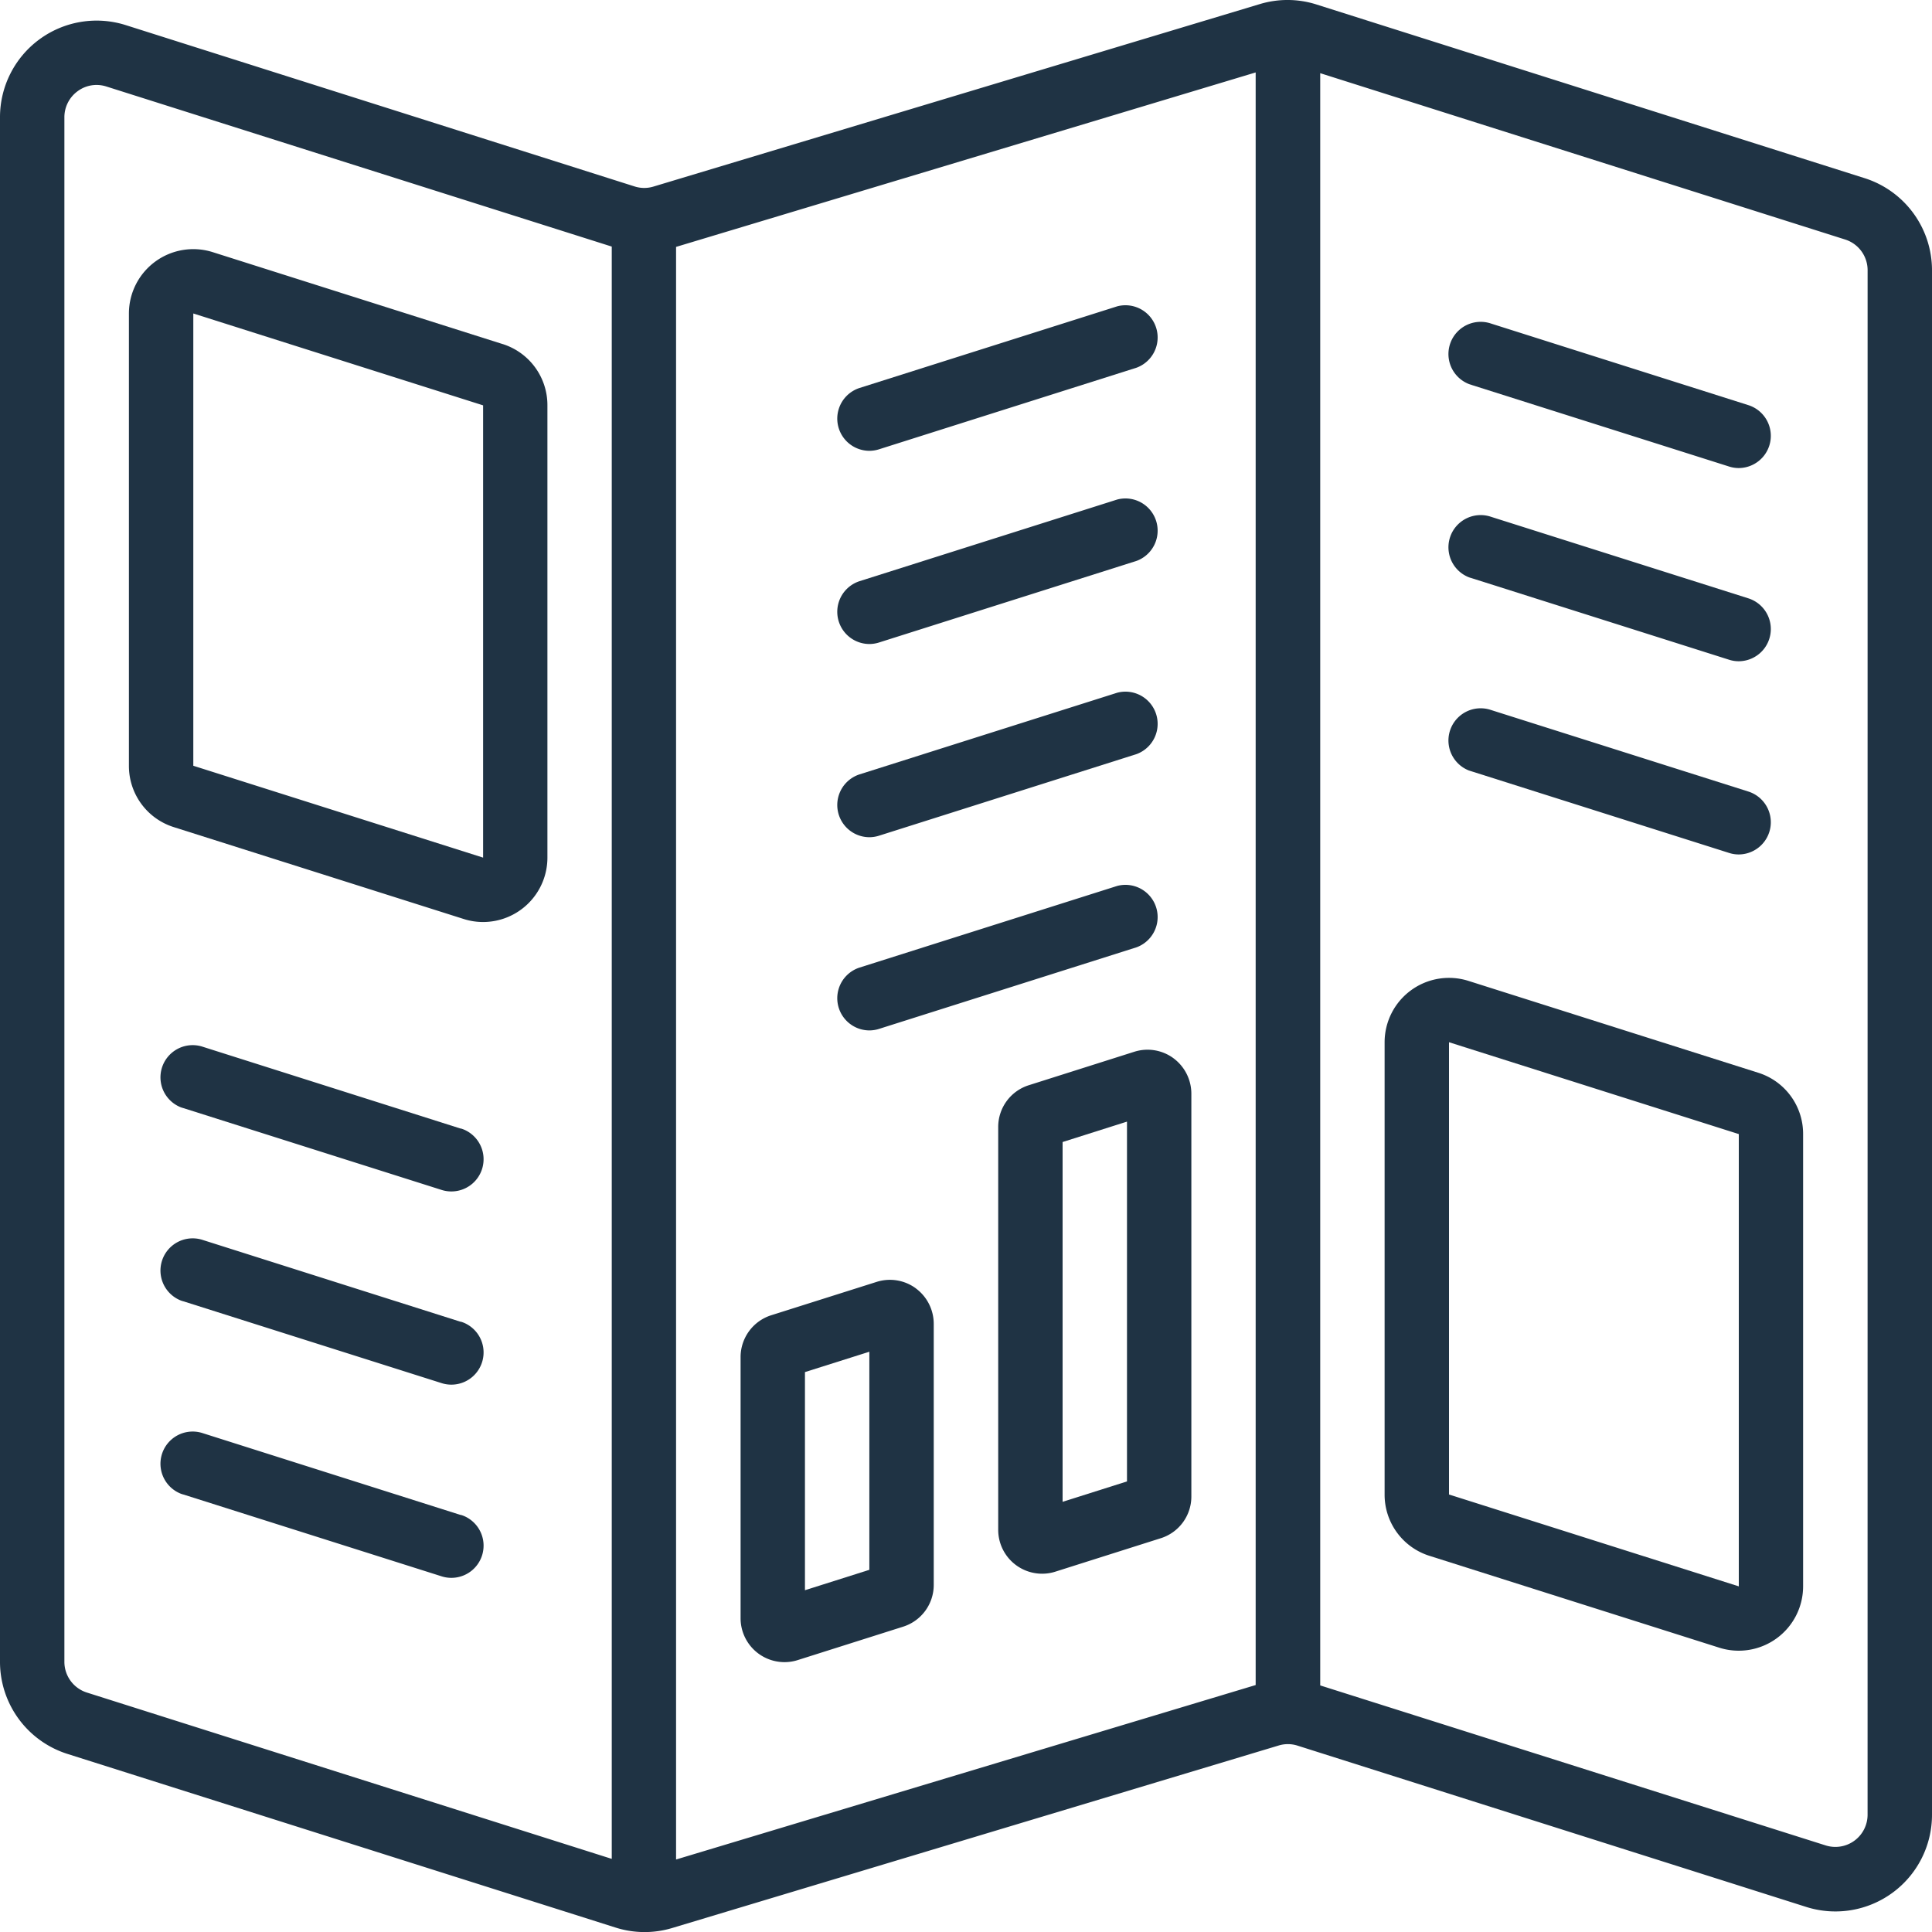
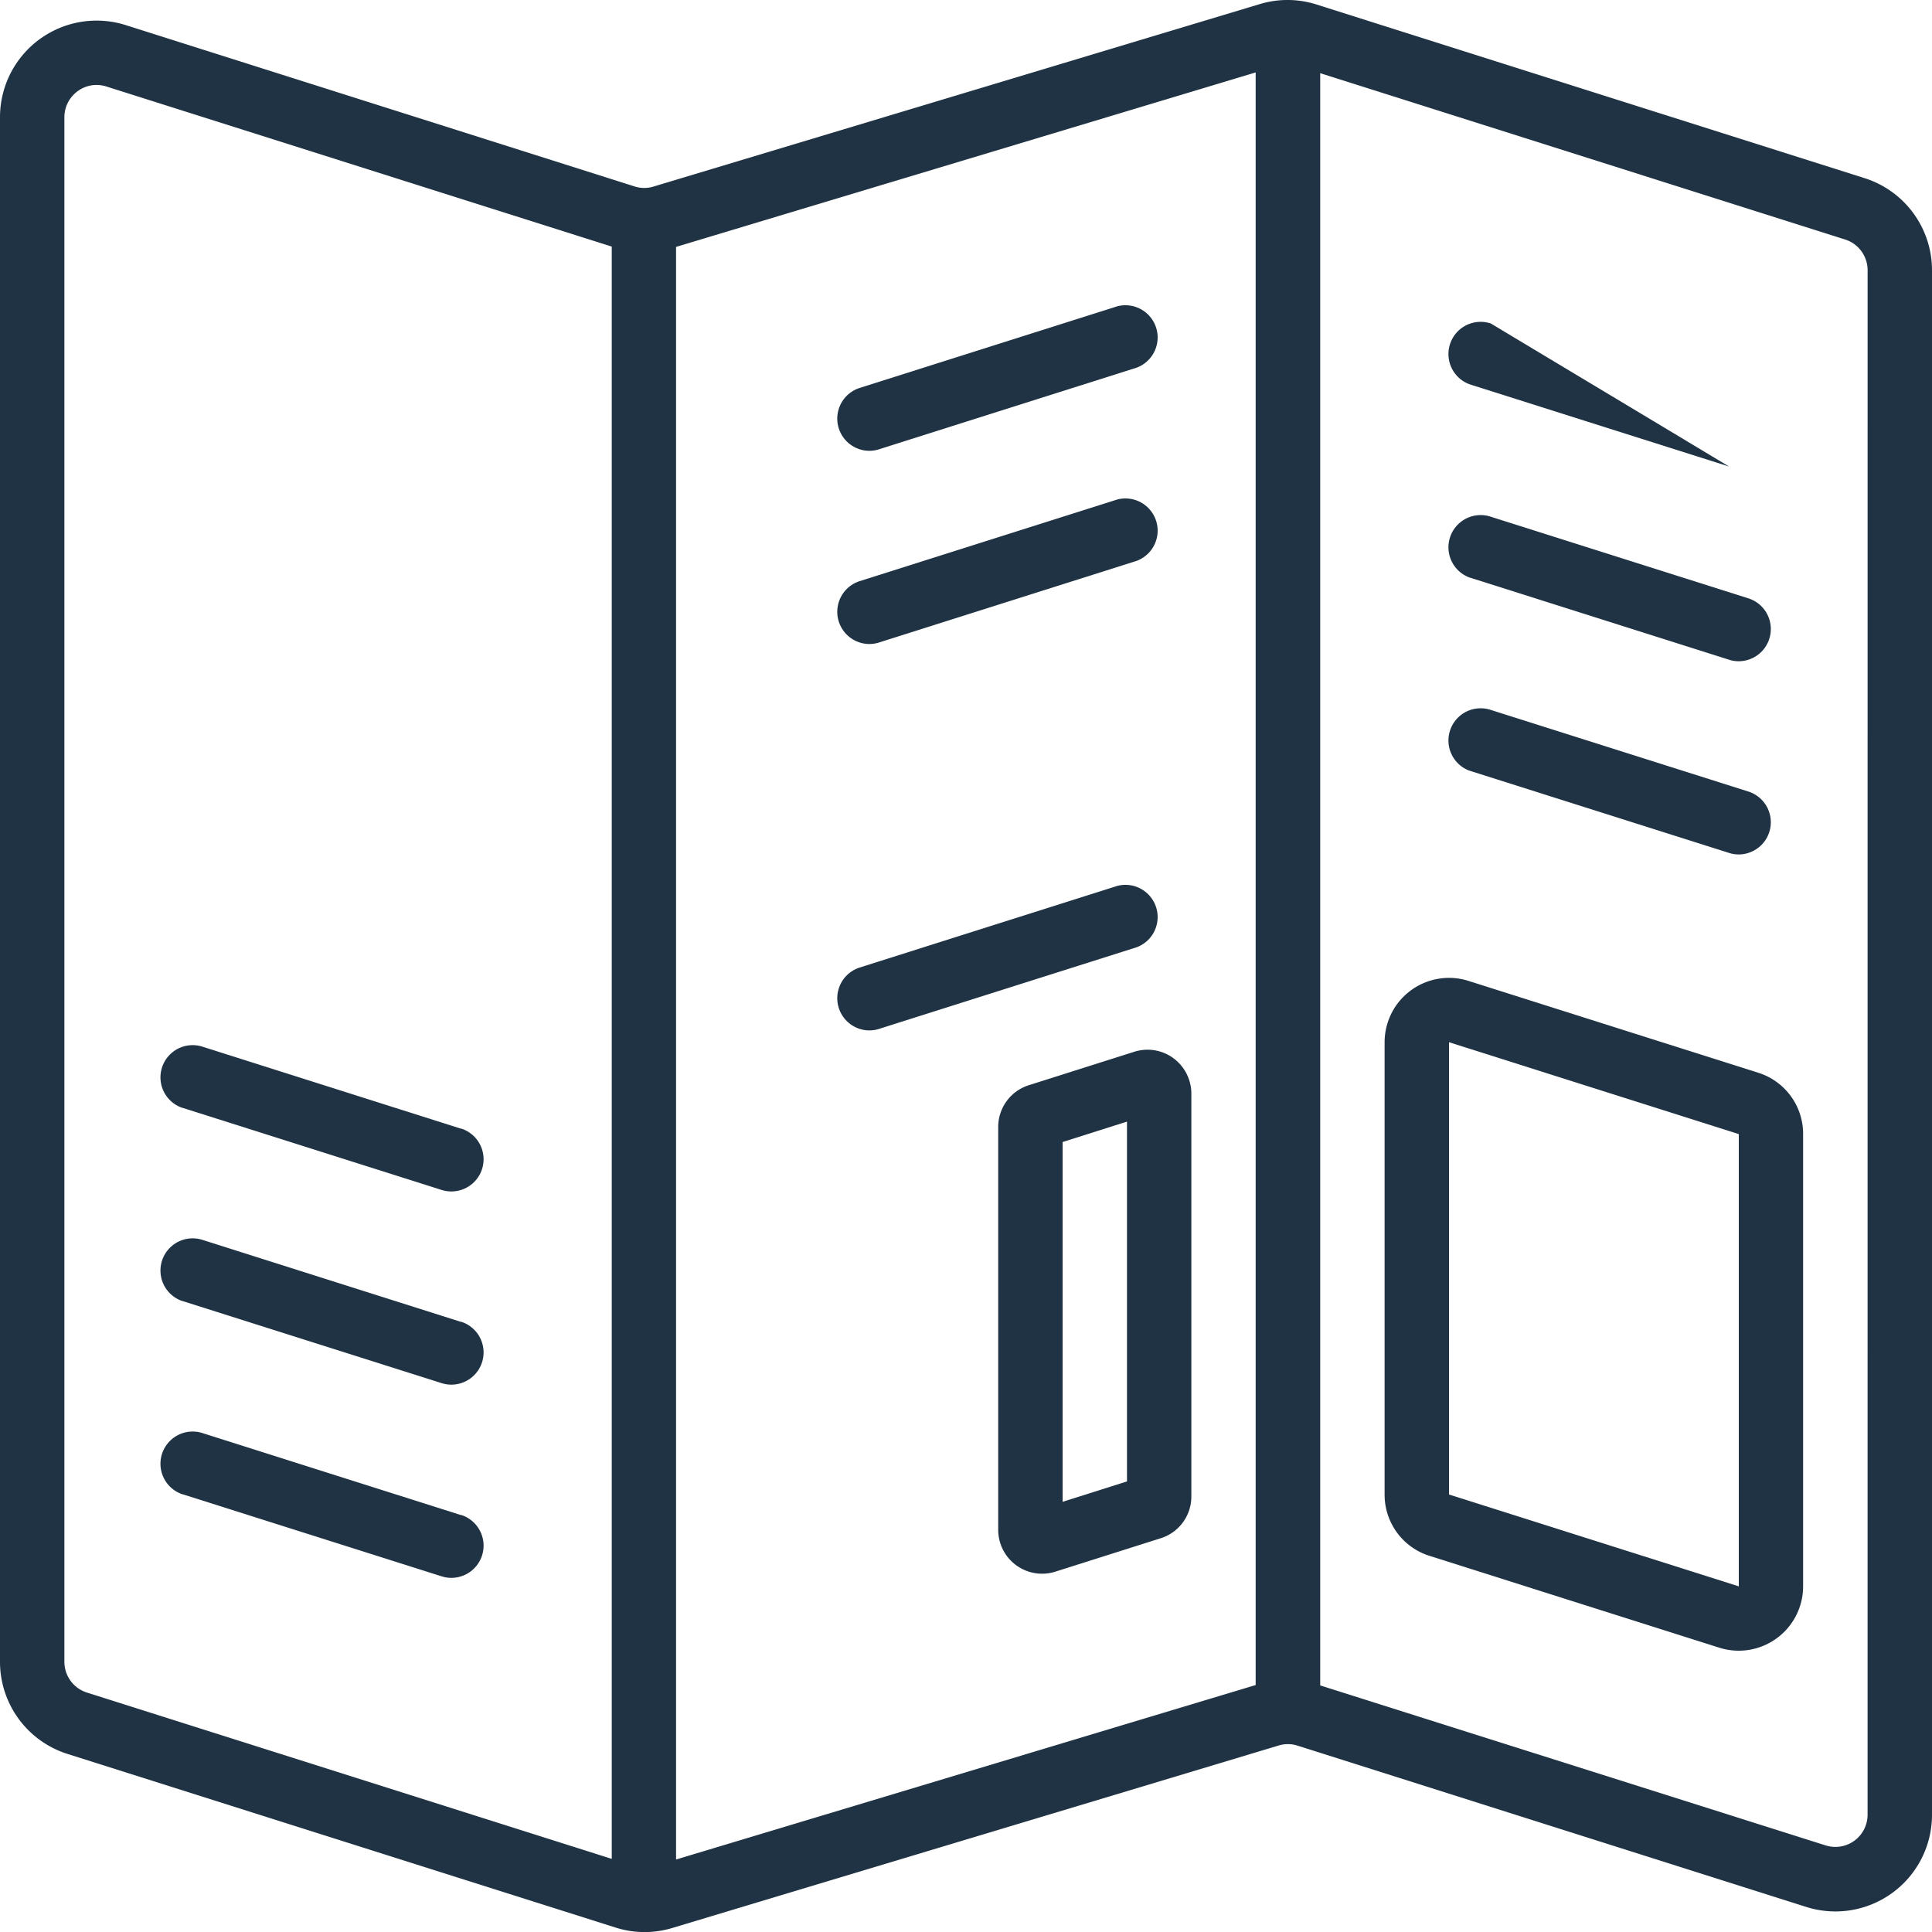
<svg xmlns="http://www.w3.org/2000/svg" id="Groupe_104" data-name="Groupe 104" width="73" height="73.002" viewBox="0 0 73 73.002">
  <defs>
    <clipPath id="clip-path">
      <rect id="Rectangle_413" data-name="Rectangle 413" width="73" height="73.002" fill="#1f3344" />
    </clipPath>
  </defs>
  <g id="Groupe_103" data-name="Groupe 103" clip-path="url(#clip-path)">
    <path id="Tracé_141" data-name="Tracé 141" d="M70.445,6.729,49.748.171A3.617,3.617,0,0,0,47.6.155L24.7,7.047a1.2,1.2,0,0,1-.715,0L4.745.947A3.65,3.65,0,0,0,0,4.436V62.781a3.65,3.65,0,0,0,2.555,3.492l20.7,6.558a3.613,3.613,0,0,0,2.15.016l22.9-6.891a1.2,1.2,0,0,1,.715,0l19.238,6.1A3.65,3.65,0,0,0,73,68.566V10.221a3.65,3.65,0,0,0-2.555-3.492m-44.9,2.6,21.9-6.592V63.669l-21.9,6.592ZM2.433,62.781V4.436a1.217,1.217,0,0,1,.5-.99A1.2,1.2,0,0,1,3.65,3.21a1.22,1.22,0,0,1,.365.057l19.1,6.05V70.237L3.285,63.953a1.217,1.217,0,0,1-.852-1.172m68.133,5.78a1.217,1.217,0,0,1-1.582,1.168l-19.1-6.046V2.765L69.715,9.049a1.217,1.217,0,0,1,.852,1.172Z" transform="translate(0 0)" fill="#1f3344" />
-     <path id="Tracé_142" data-name="Tracé 142" d="M48.246,69.608,37.3,66.137a2.433,2.433,0,0,0-3.163,2.32V85.545a2.422,2.422,0,0,0,1.7,2.32l10.95,3.47a2.4,2.4,0,0,0,.73.114,2.433,2.433,0,0,0,2.433-2.433V71.927a2.42,2.42,0,0,0-1.7-2.319m-.73,19.408-10.95-3.471V68.456l10.95,3.471Z" transform="translate(-29.266 -56.611)" fill="#1f3344" />
    <path id="Tracé_143" data-name="Tracé 143" d="M381.046,262.726l-10.95-3.471a2.433,2.433,0,0,0-3.163,2.319v17.089a2.42,2.42,0,0,0,1.7,2.319l10.95,3.471a2.433,2.433,0,0,0,3.163-2.32V265.045a2.42,2.42,0,0,0-1.7-2.319m-.73,19.408-10.95-3.471V261.574l10.95,3.471Z" transform="translate(-314.616 -222.194)" fill="#1f3344" />
-     <path id="Tracé_144" data-name="Tracé 144" d="M202.888,339.487a1.655,1.655,0,0,0-1.481-.243l-3.988,1.262a1.658,1.658,0,0,0-1.152,1.582v9.865a1.658,1.658,0,0,0,1.658,1.658h0a1.626,1.626,0,0,0,.5-.077l3.982-1.262a1.654,1.654,0,0,0,1.158-1.582v-9.865a1.668,1.668,0,0,0-.679-1.338m-1.754,10.636-2.433.771v-8.242l2.433-.769Z" transform="translate(-168.284 -290.808)" fill="#1f3344" />
    <path id="Tracé_145" data-name="Tracé 145" d="M271.155,278.5a1.655,1.655,0,0,0-1.481-.243l-3.982,1.263a1.652,1.652,0,0,0-1.158,1.582V296.32a1.658,1.658,0,0,0,1.658,1.658h0a1.626,1.626,0,0,0,.5-.077l3.982-1.263a1.651,1.651,0,0,0,1.158-1.582V279.839a1.668,1.668,0,0,0-.679-1.34M269.4,294.491l-2.433.771V281.667l2.433-.771Z" transform="translate(-226.817 -238.516)" fill="#1f3344" />
    <path id="Tracé_146" data-name="Tracé 146" d="M53.685,280.088,43.951,277a1.217,1.217,0,0,0-.828,2.288q.049.017.1.031l9.733,3.084a1.217,1.217,0,0,0,.828-2.288q-.048-.018-.1-.031" transform="translate(-36.286 -237.447)" fill="#1f3344" />
    <path id="Tracé_147" data-name="Tracé 147" d="M53.685,331.288,43.951,328.2a1.217,1.217,0,0,0-.828,2.288q.049.018.1.031l9.733,3.084a1.217,1.217,0,0,0,.828-2.288q-.048-.018-.1-.031" transform="translate(-36.286 -281.347)" fill="#1f3344" />
    <path id="Tracé_148" data-name="Tracé 148" d="M53.685,382.488,43.951,379.4a1.217,1.217,0,0,0-.828,2.288q.049.018.1.031l9.733,3.084a1.217,1.217,0,0,0,.828-2.288q-.048-.018-.1-.031" transform="translate(-36.286 -325.247)" fill="#1f3344" />
    <path id="Tracé_149" data-name="Tracé 149" d="M384.554,190.022l9.733,3.084a1.175,1.175,0,0,0,.365.057,1.217,1.217,0,0,0,.365-2.376l-9.733-3.084a1.217,1.217,0,0,0-.828,2.288C384.488,190,384.521,190.013,384.554,190.022Z" transform="translate(-328.953 -160.878)" fill="#1f3344" />
    <path id="Tracé_150" data-name="Tracé 150" d="M384.554,138.821l9.733,3.084a1.18,1.18,0,0,0,.365.057,1.217,1.217,0,0,0,.365-2.376l-9.733-3.084a1.217,1.217,0,0,0-.828,2.288c.032.012.065.022.1.031" transform="translate(-328.953 -116.977)" fill="#1f3344" />
-     <path id="Tracé_151" data-name="Tracé 151" d="M384.554,87.621l9.733,3.084a1.175,1.175,0,0,0,.365.057,1.217,1.217,0,0,0,.365-2.376L385.284,85.3a1.217,1.217,0,0,0-.828,2.288c.032.012.065.022.1.031" transform="translate(-328.953 -73.077)" fill="#1f3344" />
+     <path id="Tracé_151" data-name="Tracé 151" d="M384.554,87.621l9.733,3.084L385.284,85.3a1.217,1.217,0,0,0-.828,2.288c.032.012.065.022.1.031" transform="translate(-328.953 -73.077)" fill="#1f3344" />
    <path id="Tracé_152" data-name="Tracé 152" d="M223.1,86.384a1.219,1.219,0,0,0,.365-.057l9.733-3.084a1.217,1.217,0,0,0-.73-2.319l-9.733,3.084a1.217,1.217,0,0,0,.365,2.376" transform="translate(-190.253 -69.35)" fill="#1f3344" />
    <path id="Tracé_153" data-name="Tracé 153" d="M223.1,137.584a1.219,1.219,0,0,0,.365-.057l9.733-3.084a1.217,1.217,0,0,0-.73-2.319l-9.733,3.084a1.217,1.217,0,0,0,.365,2.376" transform="translate(-190.253 -113.25)" fill="#1f3344" />
-     <path id="Tracé_154" data-name="Tracé 154" d="M223.1,188.784a1.22,1.22,0,0,0,.365-.057l9.733-3.084a1.217,1.217,0,0,0-.73-2.319l-9.733,3.084a1.217,1.217,0,0,0,.365,2.376" transform="translate(-190.253 -157.15)" fill="#1f3344" />
    <path id="Tracé_155" data-name="Tracé 155" d="M223.1,239.984a1.219,1.219,0,0,0,.365-.057l9.733-3.084a1.217,1.217,0,0,0-.73-2.319l-9.733,3.084a1.217,1.217,0,0,0,.365,2.376" transform="translate(-190.253 -201.05)" fill="#1f3344" />
  </g>
</svg>